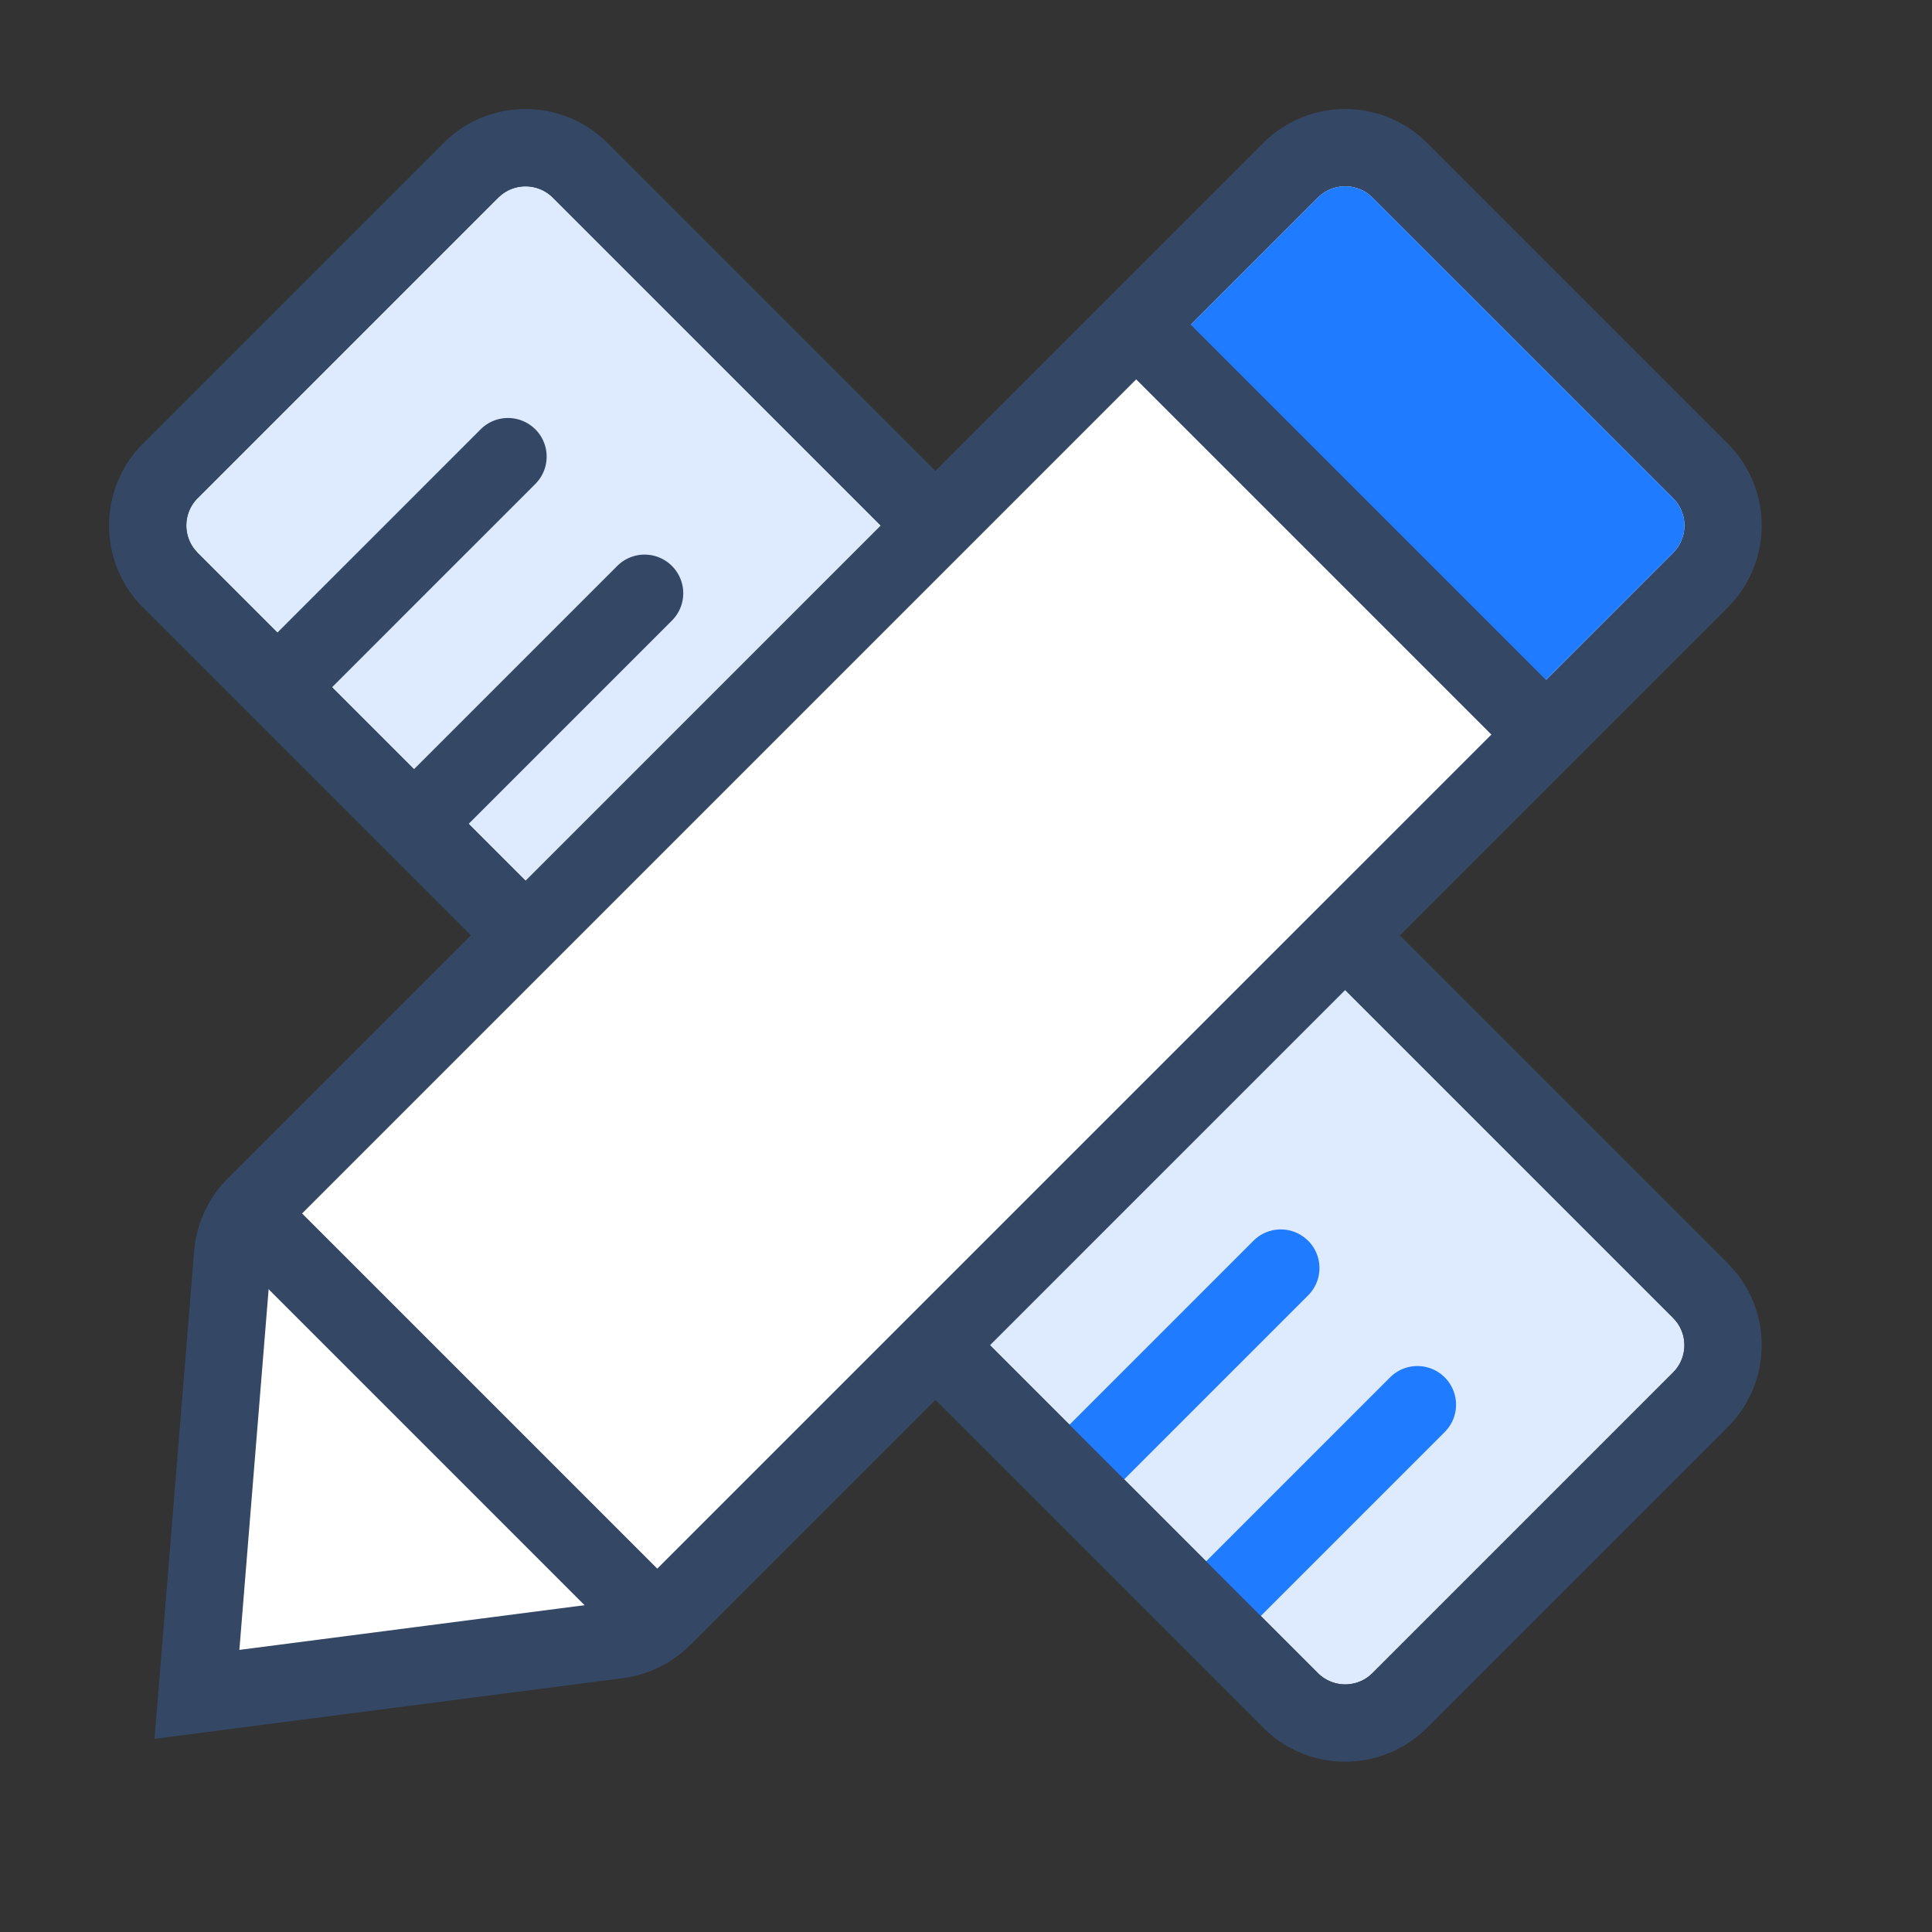
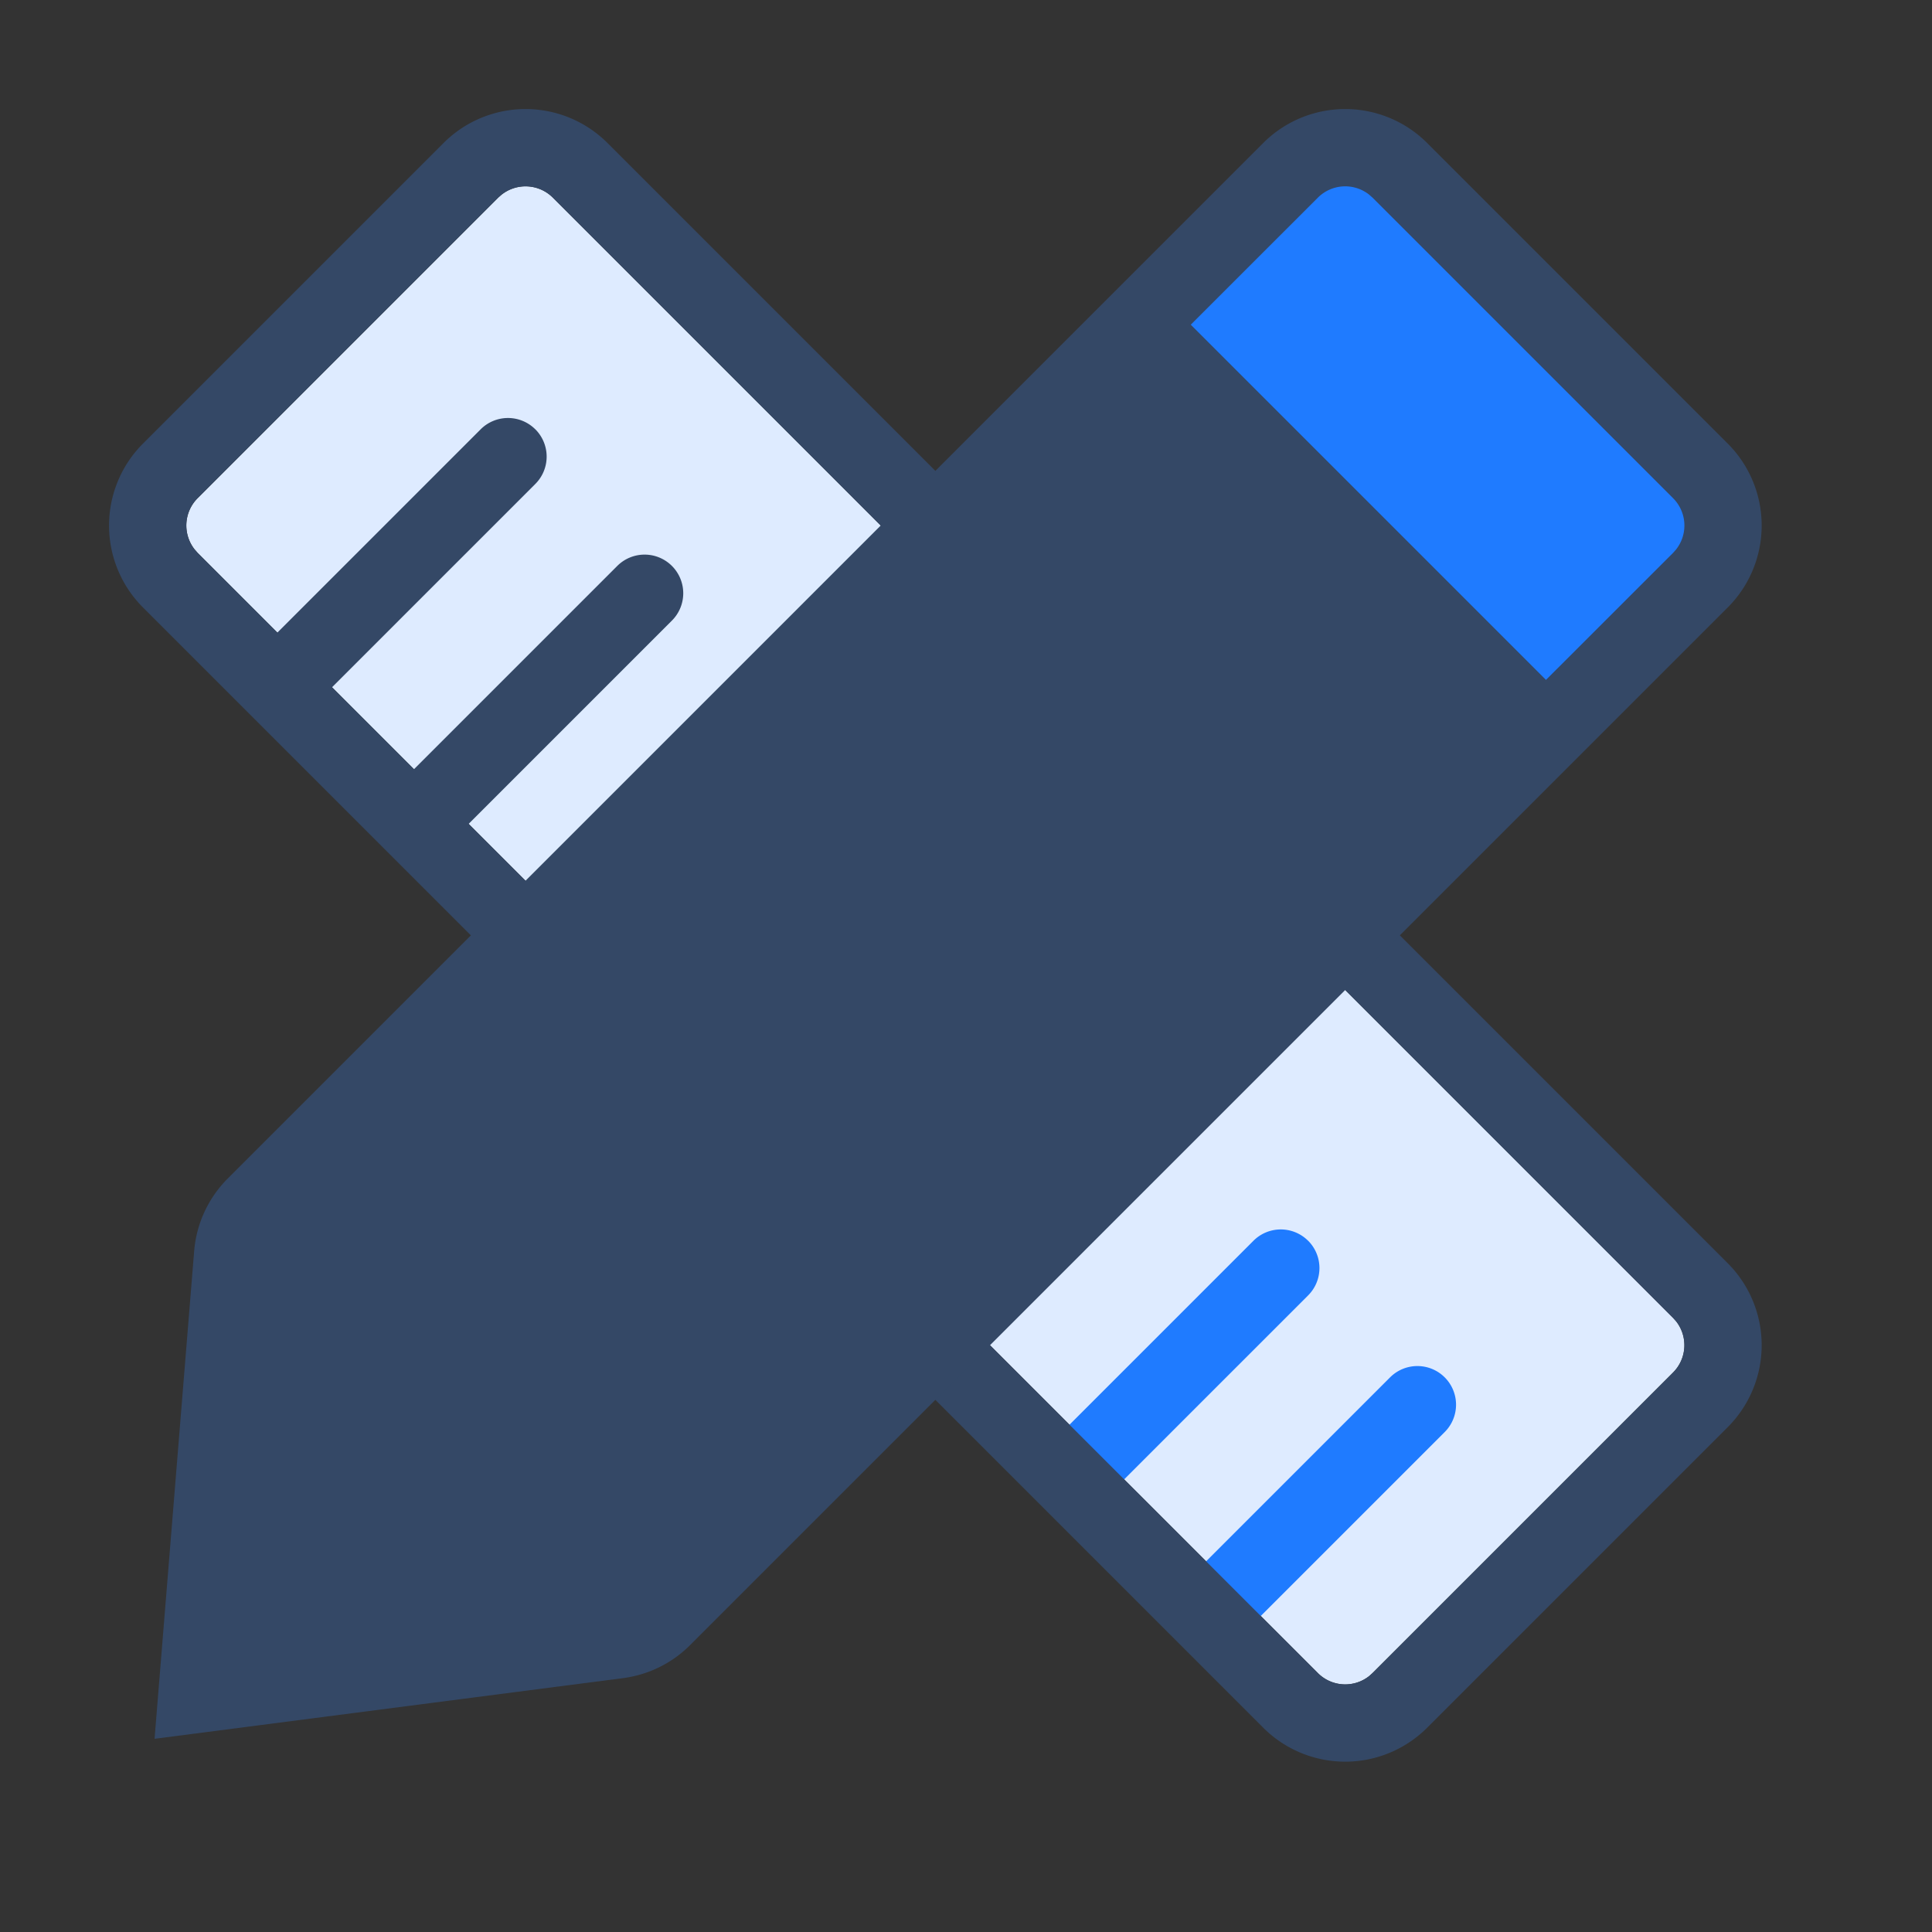
<svg xmlns="http://www.w3.org/2000/svg" t="1630374535039" class="icon" viewBox="0 0 1024 1024" version="1.1" p-id="3909" width="128" height="128">
  <rect x="0" y="0" width="1024" height="1024" fill="#333333" stroke="none" />
  <defs>
    <style type="text/css" />
  </defs>
  <path d="M264.049 104.755l-159.293 159.293a20.48 20.48 0 0 0-1.577 27.177l1.577 1.802 593.756 593.736a20.48 20.48 0 0 0 27.177 1.597l1.782-1.597 159.293-159.293a20.48 20.48 0 0 0 1.597-27.177l-1.597-1.782L293.028 104.755a20.48 20.48 0 0 0-27.177-1.577l-1.802 1.577z" fill="#DEEBFF" p-id="3910" />
  <path d="M283.73 227.533a20.48 20.48 0 0 1 0 28.979l-115.855 115.855-28.979-28.959 115.855-115.855a20.48 20.48 0 0 1 28.979 0z m72.397 72.417a20.48 20.48 0 0 1 0 28.979l-115.855 115.855-28.959-28.979 115.855-115.855a20.48 20.48 0 0 1 28.959 0z" fill="#344866" p-id="3911" />
  <path d="M693.33 657.613a20.48 20.48 0 0 1 0 28.979l-115.855 115.855-28.979-28.959 115.855-115.855a20.48 20.48 0 0 1 28.979 0z m72.397 72.417a20.48 20.48 0 0 1 0 28.979l-115.855 115.855-28.959-28.979 115.855-115.855a20.48 20.48 0 0 1 28.959 0z" fill="#1F7BFF" p-id="3912" />
  <path d="M321.987 75.796l593.736 593.736a61.44 61.44 0 0 1 0 86.897l-159.293 159.293a61.44 61.44 0 0 1-86.897 0L75.796 321.987a61.44 61.44 0 0 1 0-86.897l159.293-159.293a61.44 61.44 0 0 1 86.897 0zM265.83 103.178l-1.802 1.577-159.293 159.293a20.48 20.48 0 0 0-1.577 27.177l1.577 1.802 593.756 593.736a20.48 20.48 0 0 0 27.177 1.597l1.782-1.597 159.293-159.293a20.48 20.48 0 0 0 1.597-27.177l-1.597-1.782L293.028 104.755a20.48 20.48 0 0 0-27.177-1.577z" fill="#344866" p-id="3913" />
  <path d="M756.429 75.796a61.44 61.44 0 0 0-86.897 0L120.73 624.62a61.44 61.44 0 0 0-17.818 38.461L81.92 921.6l248.279-32.154a61.44 61.44 0 0 0 35.553-17.49l549.97-549.97a61.44 61.44 0 0 0 0-86.897l-159.293-159.293z" fill="#344866" p-id="3914" />
-   <path d="M727.45 104.755l159.314 159.293a20.48 20.48 0 0 1 1.597 27.177l-1.597 1.802-549.99 549.97a20.48 20.48 0 0 1-9.196 5.325l-2.662 0.512-198.042 25.641 16.876-208.077a20.48 20.48 0 0 1 4.035-10.65l1.905-2.171L698.511 104.755a20.48 20.48 0 0 1 27.177-1.577l1.782 1.577z" fill="#FFFFFF" p-id="3915" />
  <path d="M725.688 103.178l1.782 1.577 159.293 159.293a20.48 20.48 0 0 1 1.597 27.177l-1.597 1.802-75.325 75.284-188.252-188.273 75.325-75.284a20.48 20.48 0 0 1 27.177-1.577z" fill="#1F7BFF" p-id="3916" />
  <path d="M138.386 621.427m-14.482 14.482l0 0q-14.482 14.482 0 28.963l202.742 202.742q14.482 14.482 28.963 0l0 0q14.482-14.482 0-28.963l-202.742-202.742q-14.482-14.482-28.963 0Z" fill="#344866" p-id="3917" />
-   <path d="M609.427 150.386m-14.482 14.482l0 0q-14.482 14.482 0 28.963l202.742 202.742q14.482 14.482 28.963 0l0 0q14.482-14.482 0-28.963l-202.742-202.742q-14.482-14.482-28.963 0Z" fill="#344866" p-id="3918" />
+   <path d="M609.427 150.386m-14.482 14.482l0 0q-14.482 14.482 0 28.963l202.742 202.742q14.482 14.482 28.963 0l0 0q14.482-14.482 0-28.963l-202.742-202.742Z" fill="#344866" p-id="3918" />
</svg>